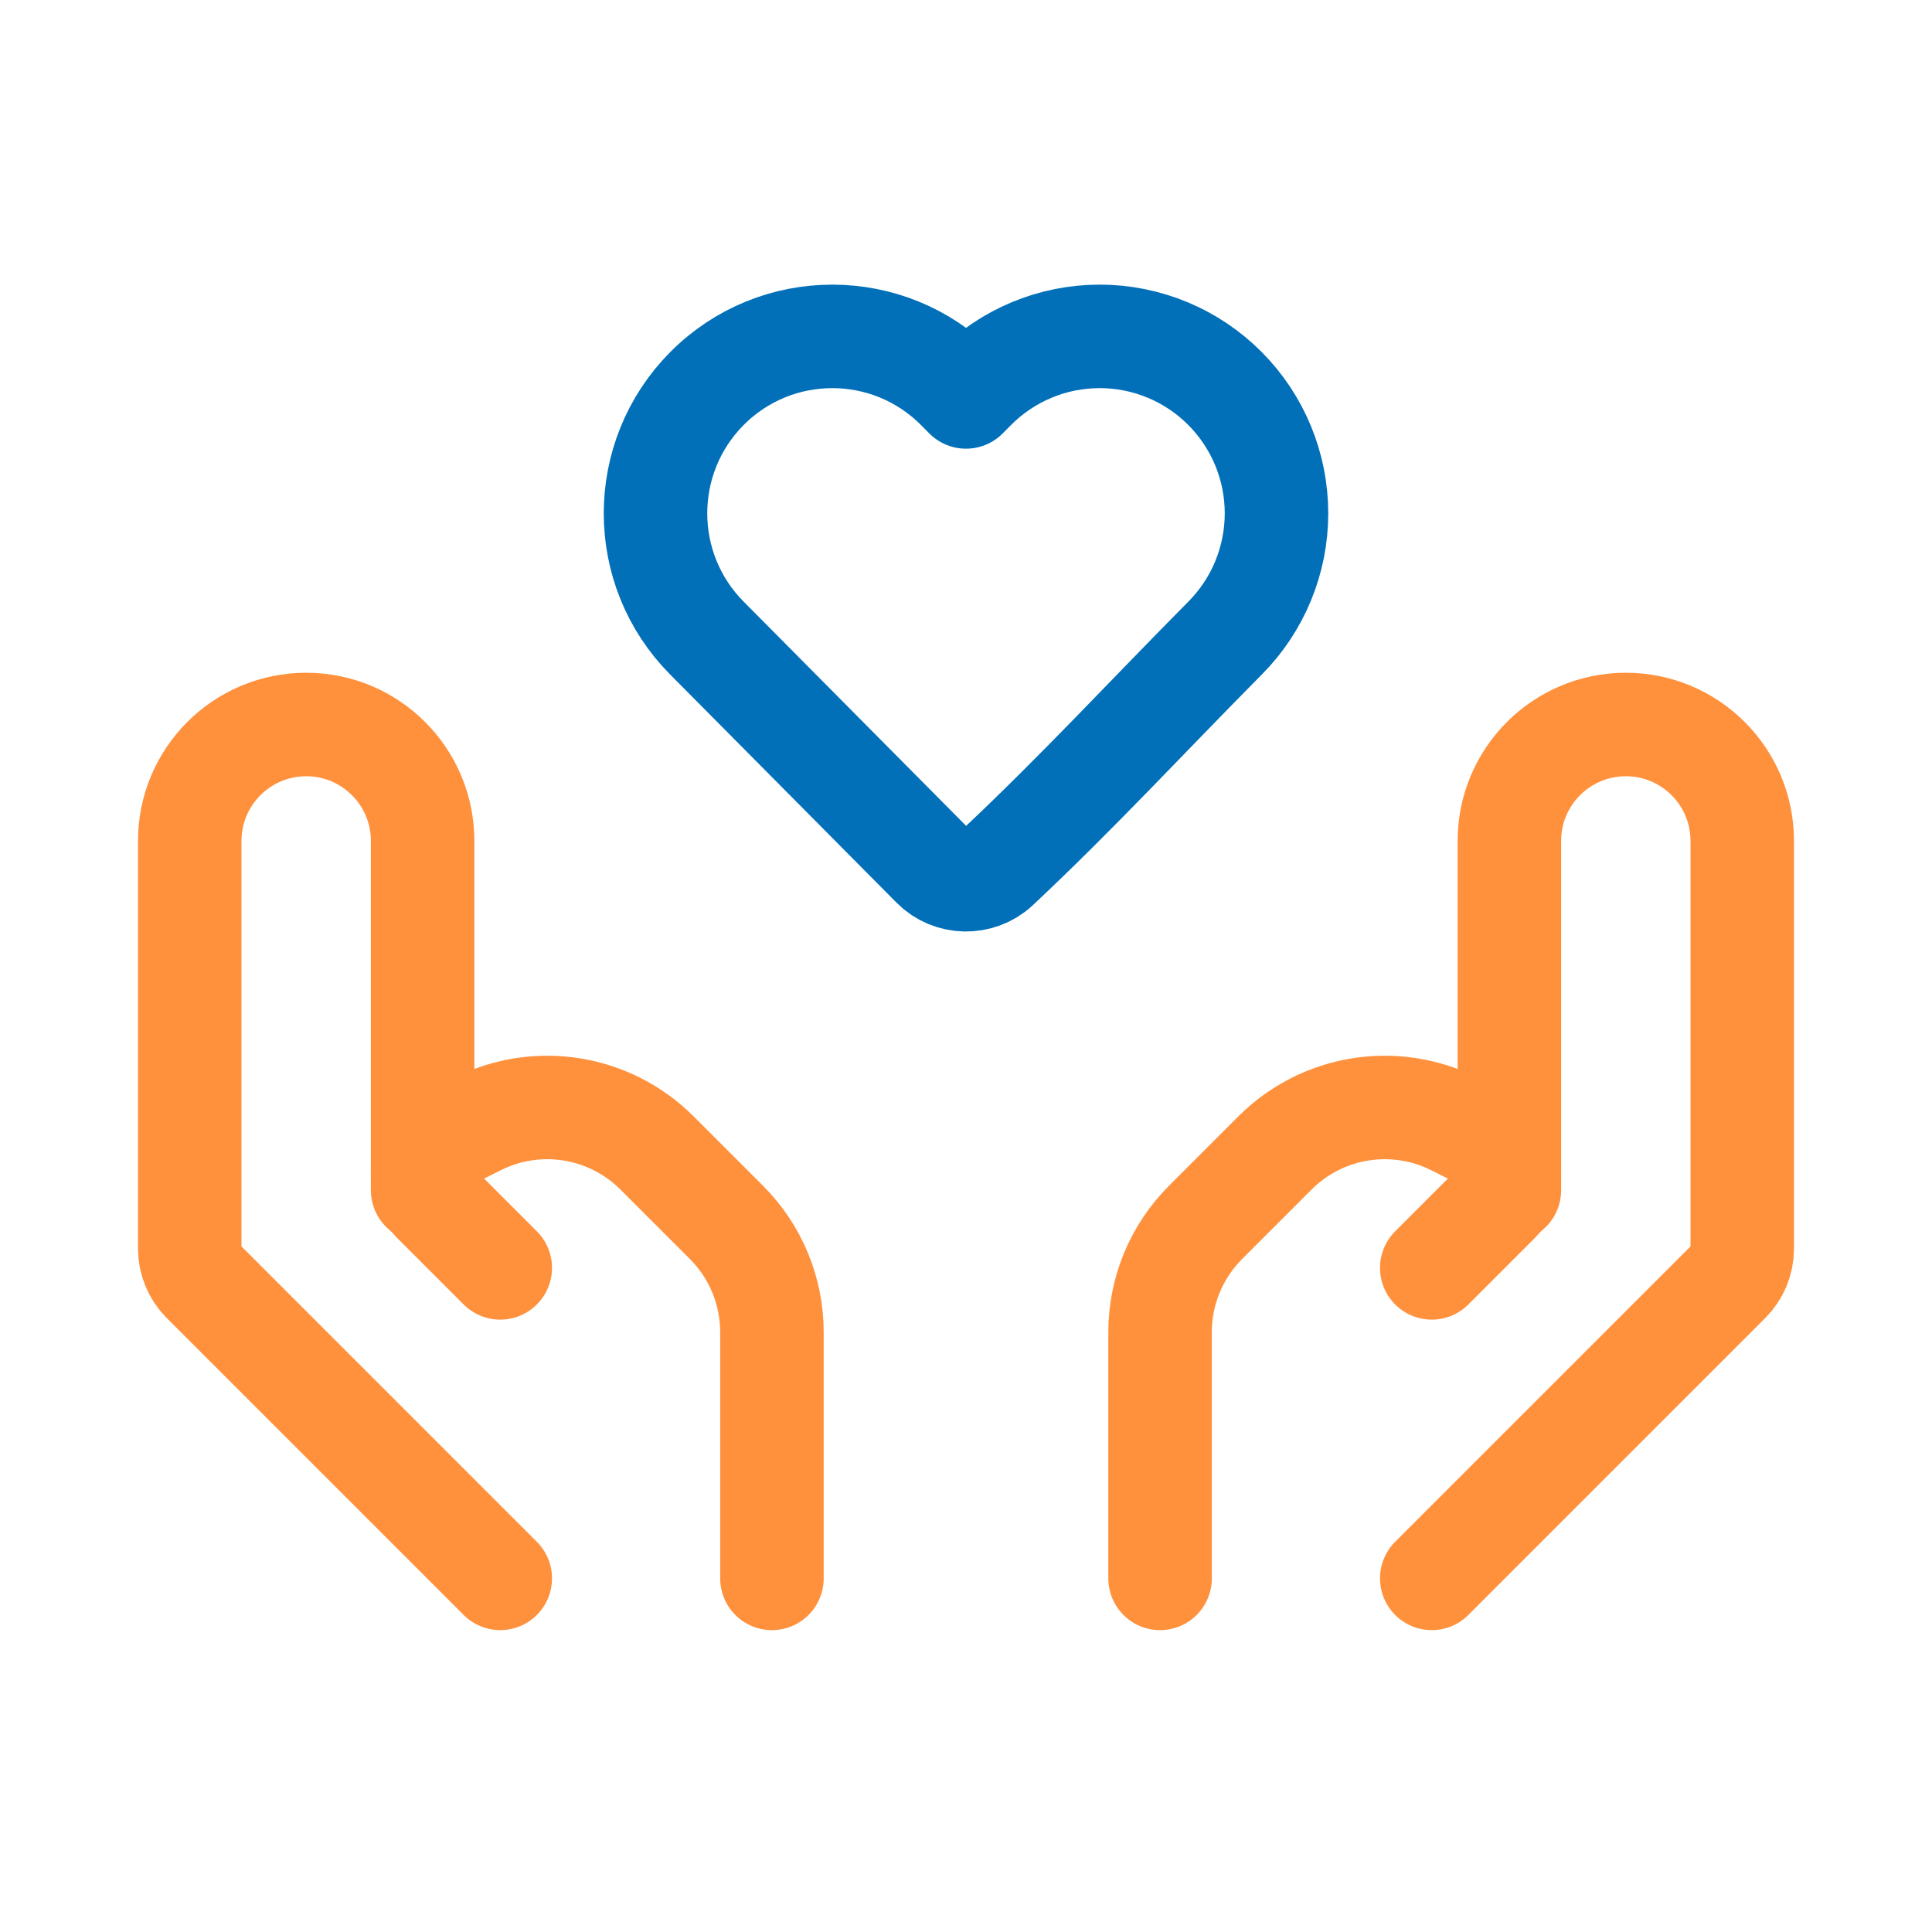
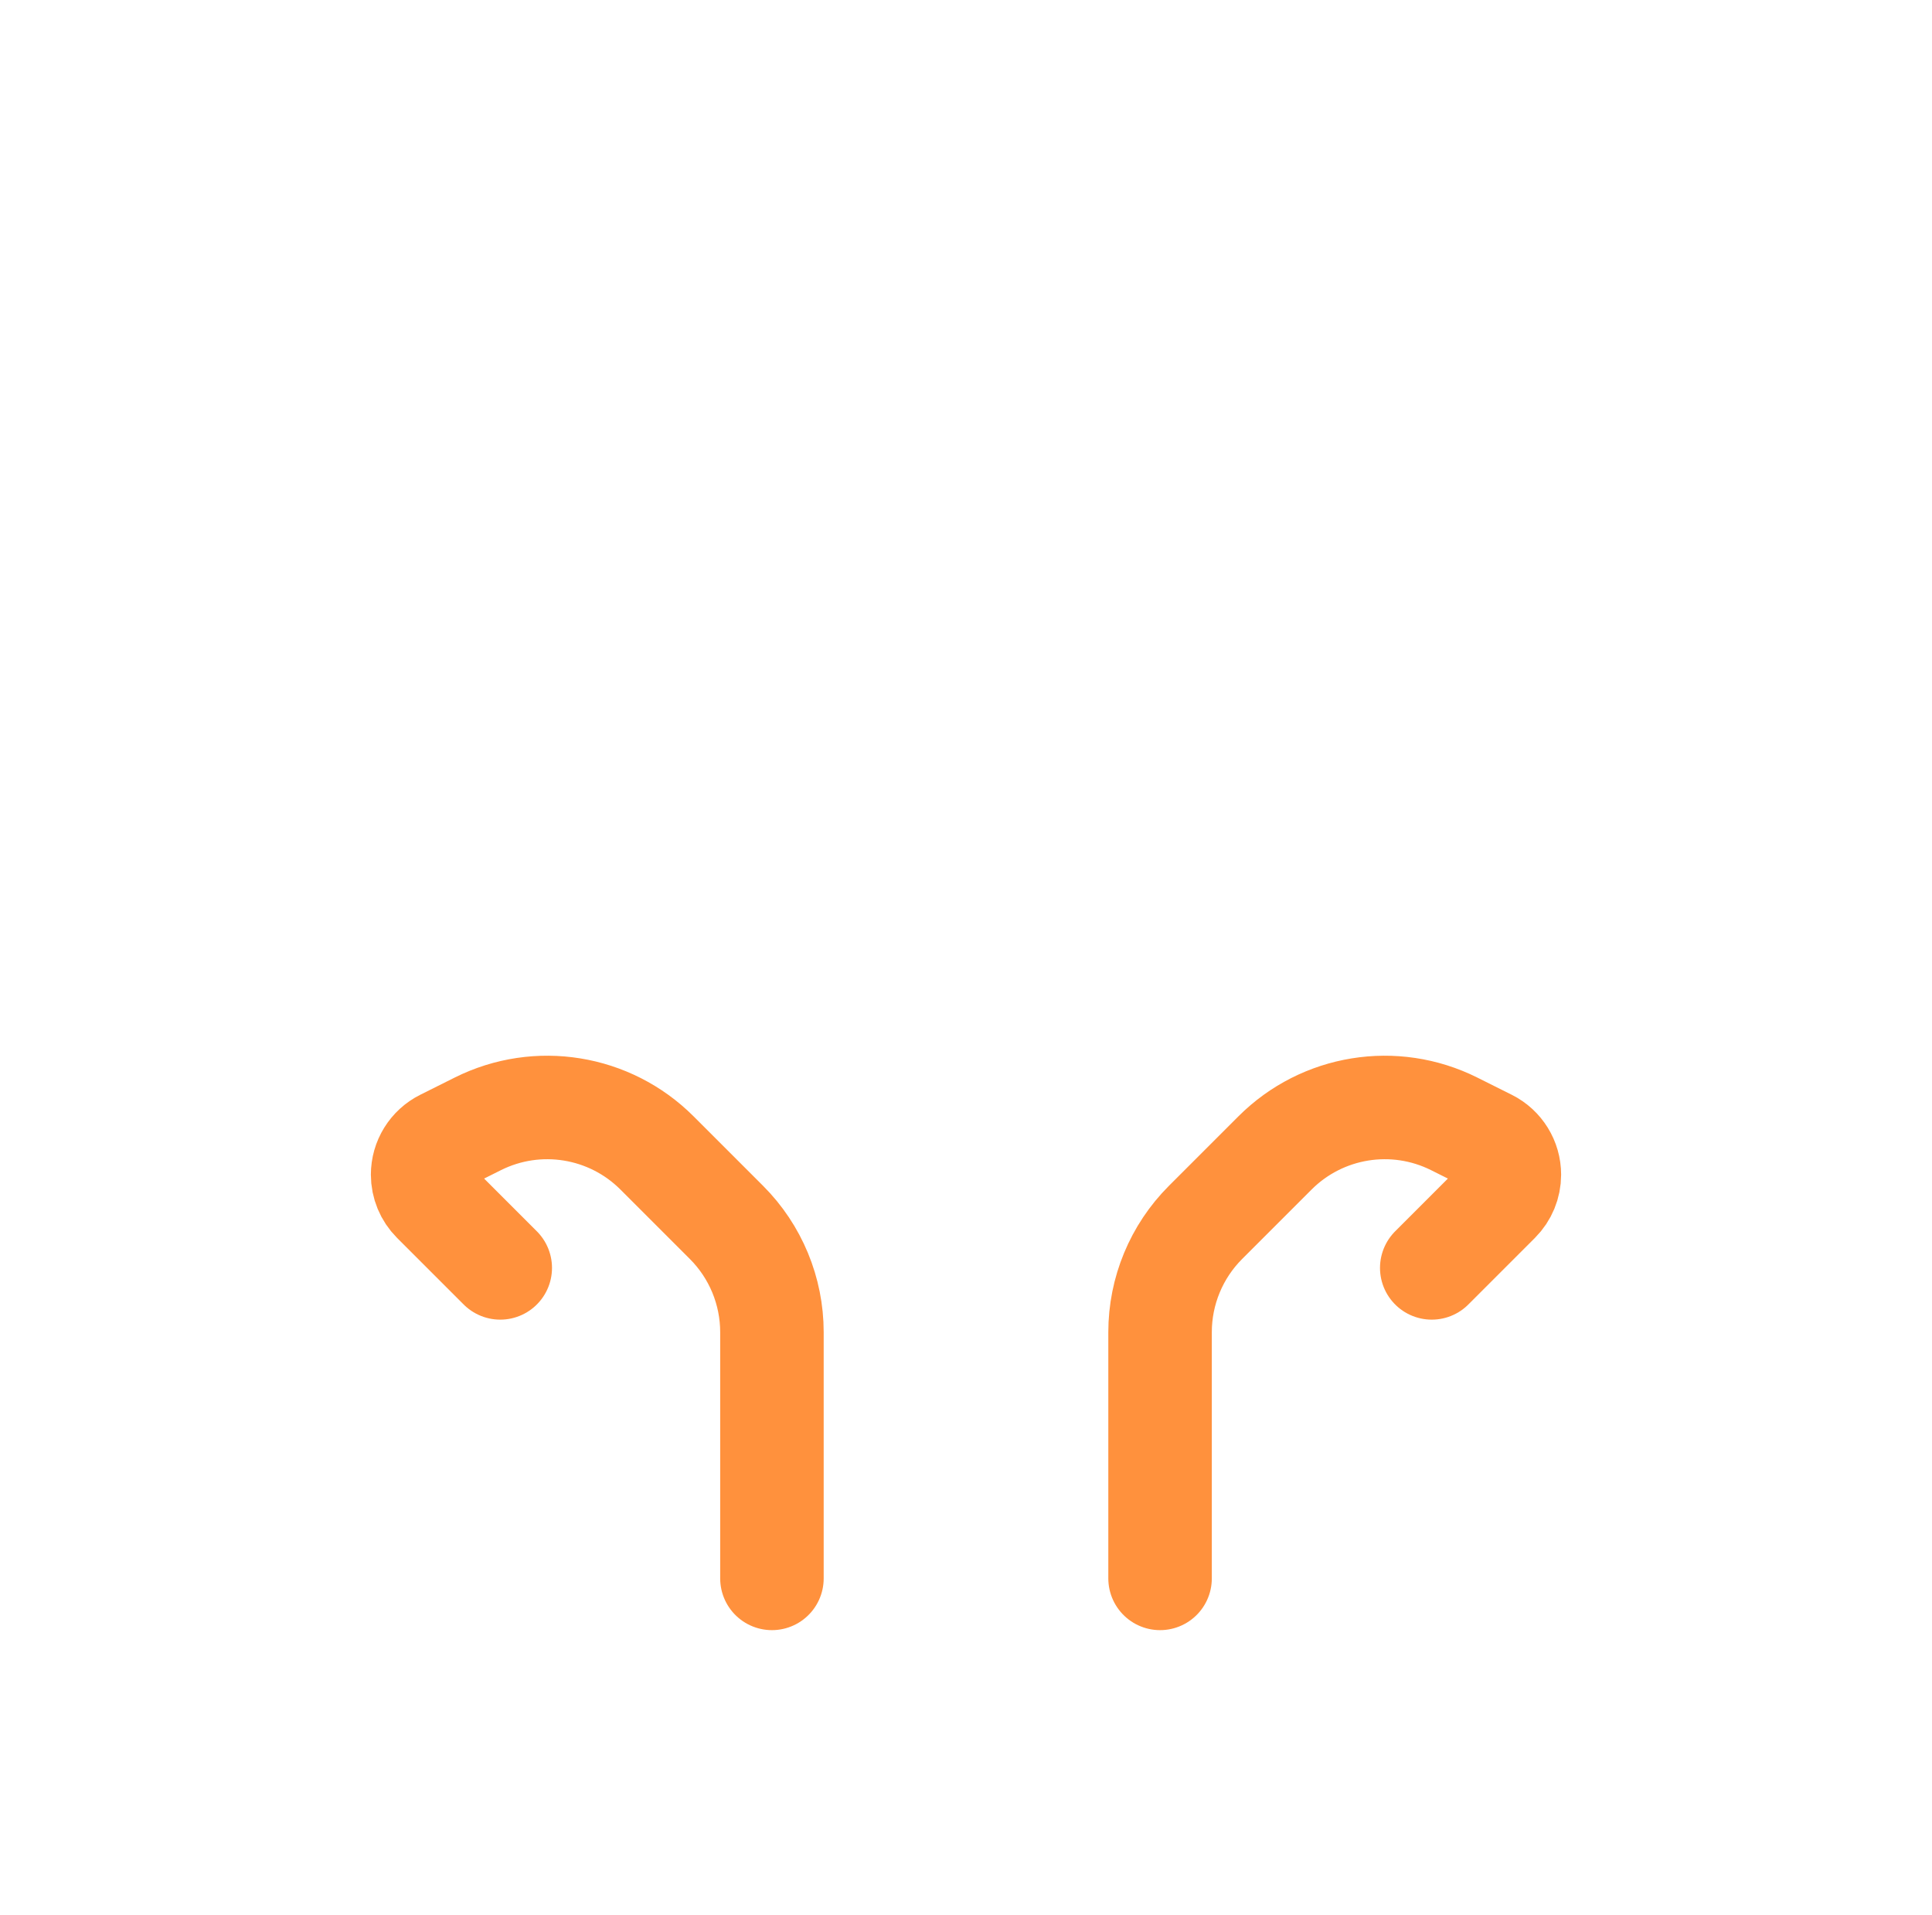
<svg xmlns="http://www.w3.org/2000/svg" width="112" height="111" viewBox="0 0 112 111" fill="none">
-   <path d="M74 29.759C74 32.465 72.931 35.065 71.022 36.987C66.629 41.415 62.367 46.032 57.809 50.299C56.765 51.263 55.108 51.228 54.108 50.221L40.977 36.987C37.008 32.988 37.008 26.53 40.977 22.53C44.985 18.491 51.514 18.491 55.522 22.53L56 23.011L56.477 22.53C58.398 20.593 61.016 19.5 63.749 19.5C66.484 19.5 69.101 20.593 71.022 22.53C72.931 24.453 74 27.053 74 29.759Z" stroke="#0170B9" stroke-width="6" stroke-linejoin="round" />
-   <path d="M83 91.5L100.209 74.291C100.716 73.784 101 73.098 101 72.382V48.75C101 45.022 97.978 42 94.25 42C90.522 42 87.5 45.022 87.5 48.75V69" stroke="#FF913D" stroke-width="6" stroke-linecap="round" stroke-linejoin="round" />
  <path d="M83 73.501L86.862 69.639C87.27 69.23 87.5 68.676 87.5 68.098C87.5 67.272 87.033 66.517 86.295 66.148L84.302 65.152C80.837 63.419 76.652 64.098 73.913 66.837L69.886 70.864C68.198 72.552 67.25 74.841 67.25 77.228V91.501" stroke="#FF913D" stroke-width="6" stroke-linecap="round" stroke-linejoin="round" />
-   <path d="M29 91.5L11.791 74.291C11.284 73.784 11 73.098 11 72.382V48.75C11 45.022 14.022 42 17.75 42C21.478 42 24.5 45.022 24.5 48.75V69" stroke="#FF913D" stroke-width="6" stroke-linecap="round" stroke-linejoin="round" />
  <path d="M29 73.501L25.138 69.639C24.73 69.23 24.5 68.676 24.5 68.098C24.5 67.272 24.966 66.517 25.705 66.148L27.698 65.152C31.163 63.419 35.348 64.098 38.087 66.837L42.114 70.864C43.802 72.552 44.75 74.841 44.75 77.228V91.501" stroke="#FF913D" stroke-width="6" stroke-linecap="round" stroke-linejoin="round" />
</svg>